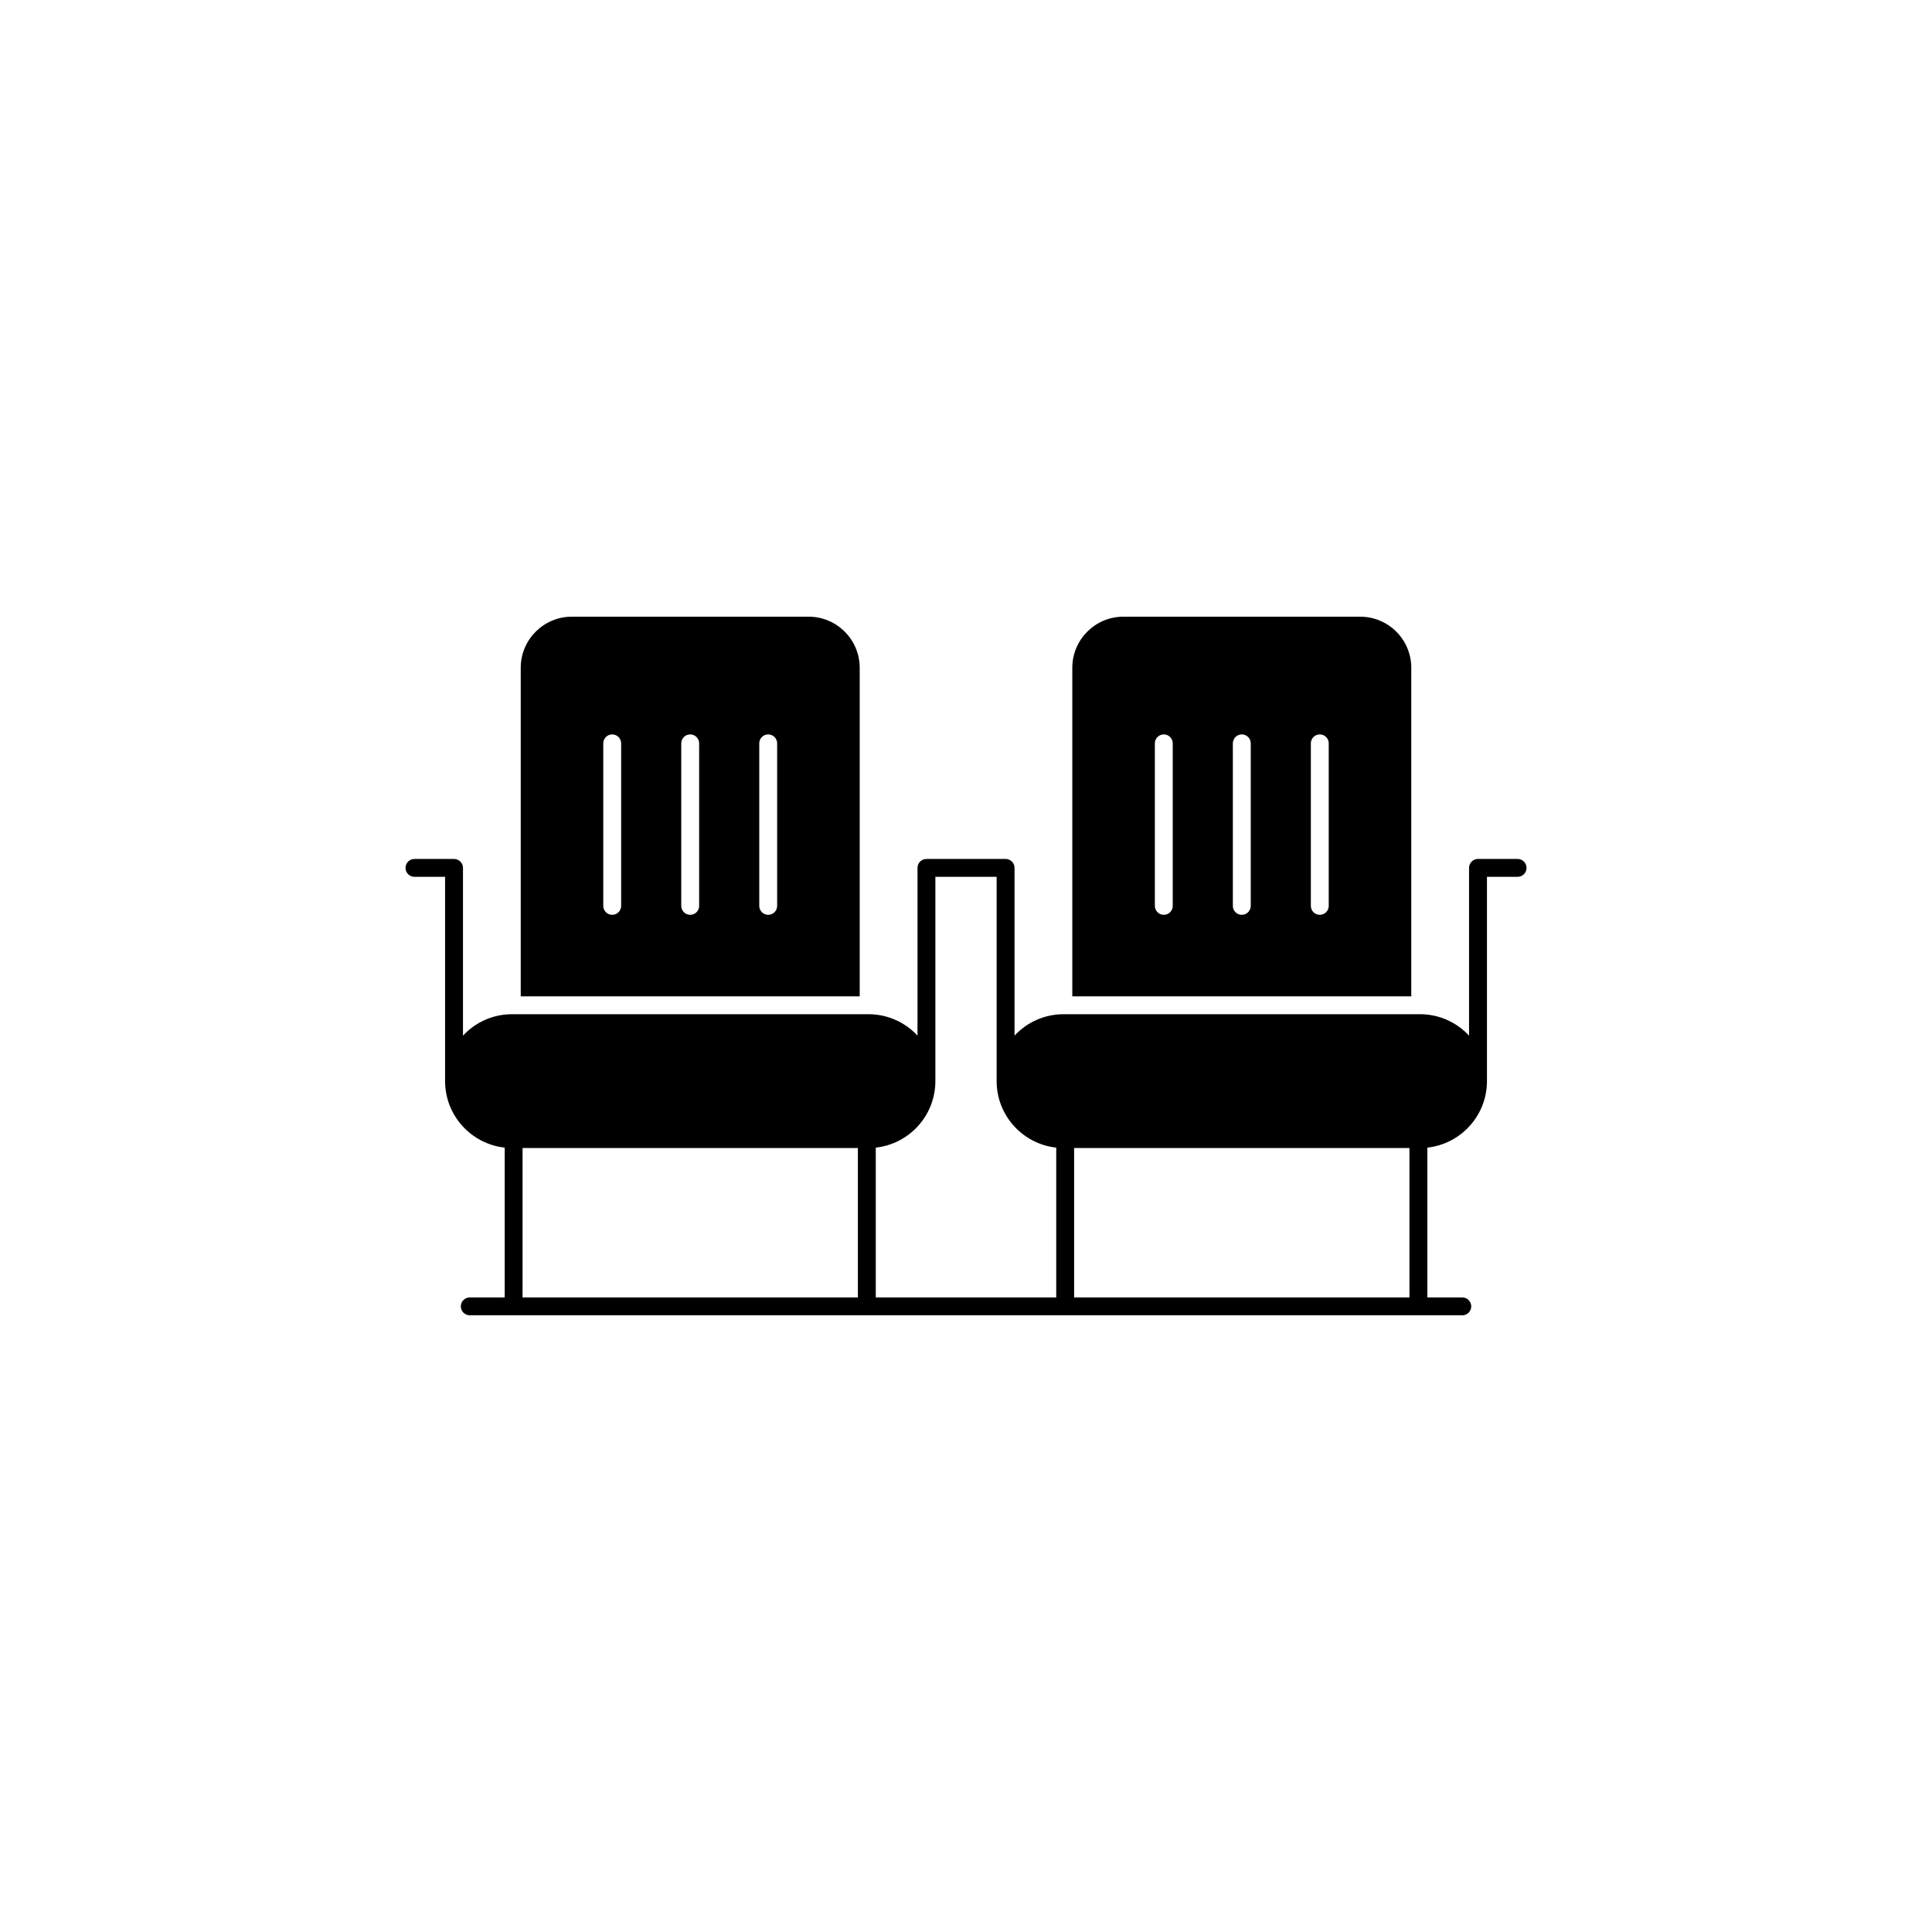
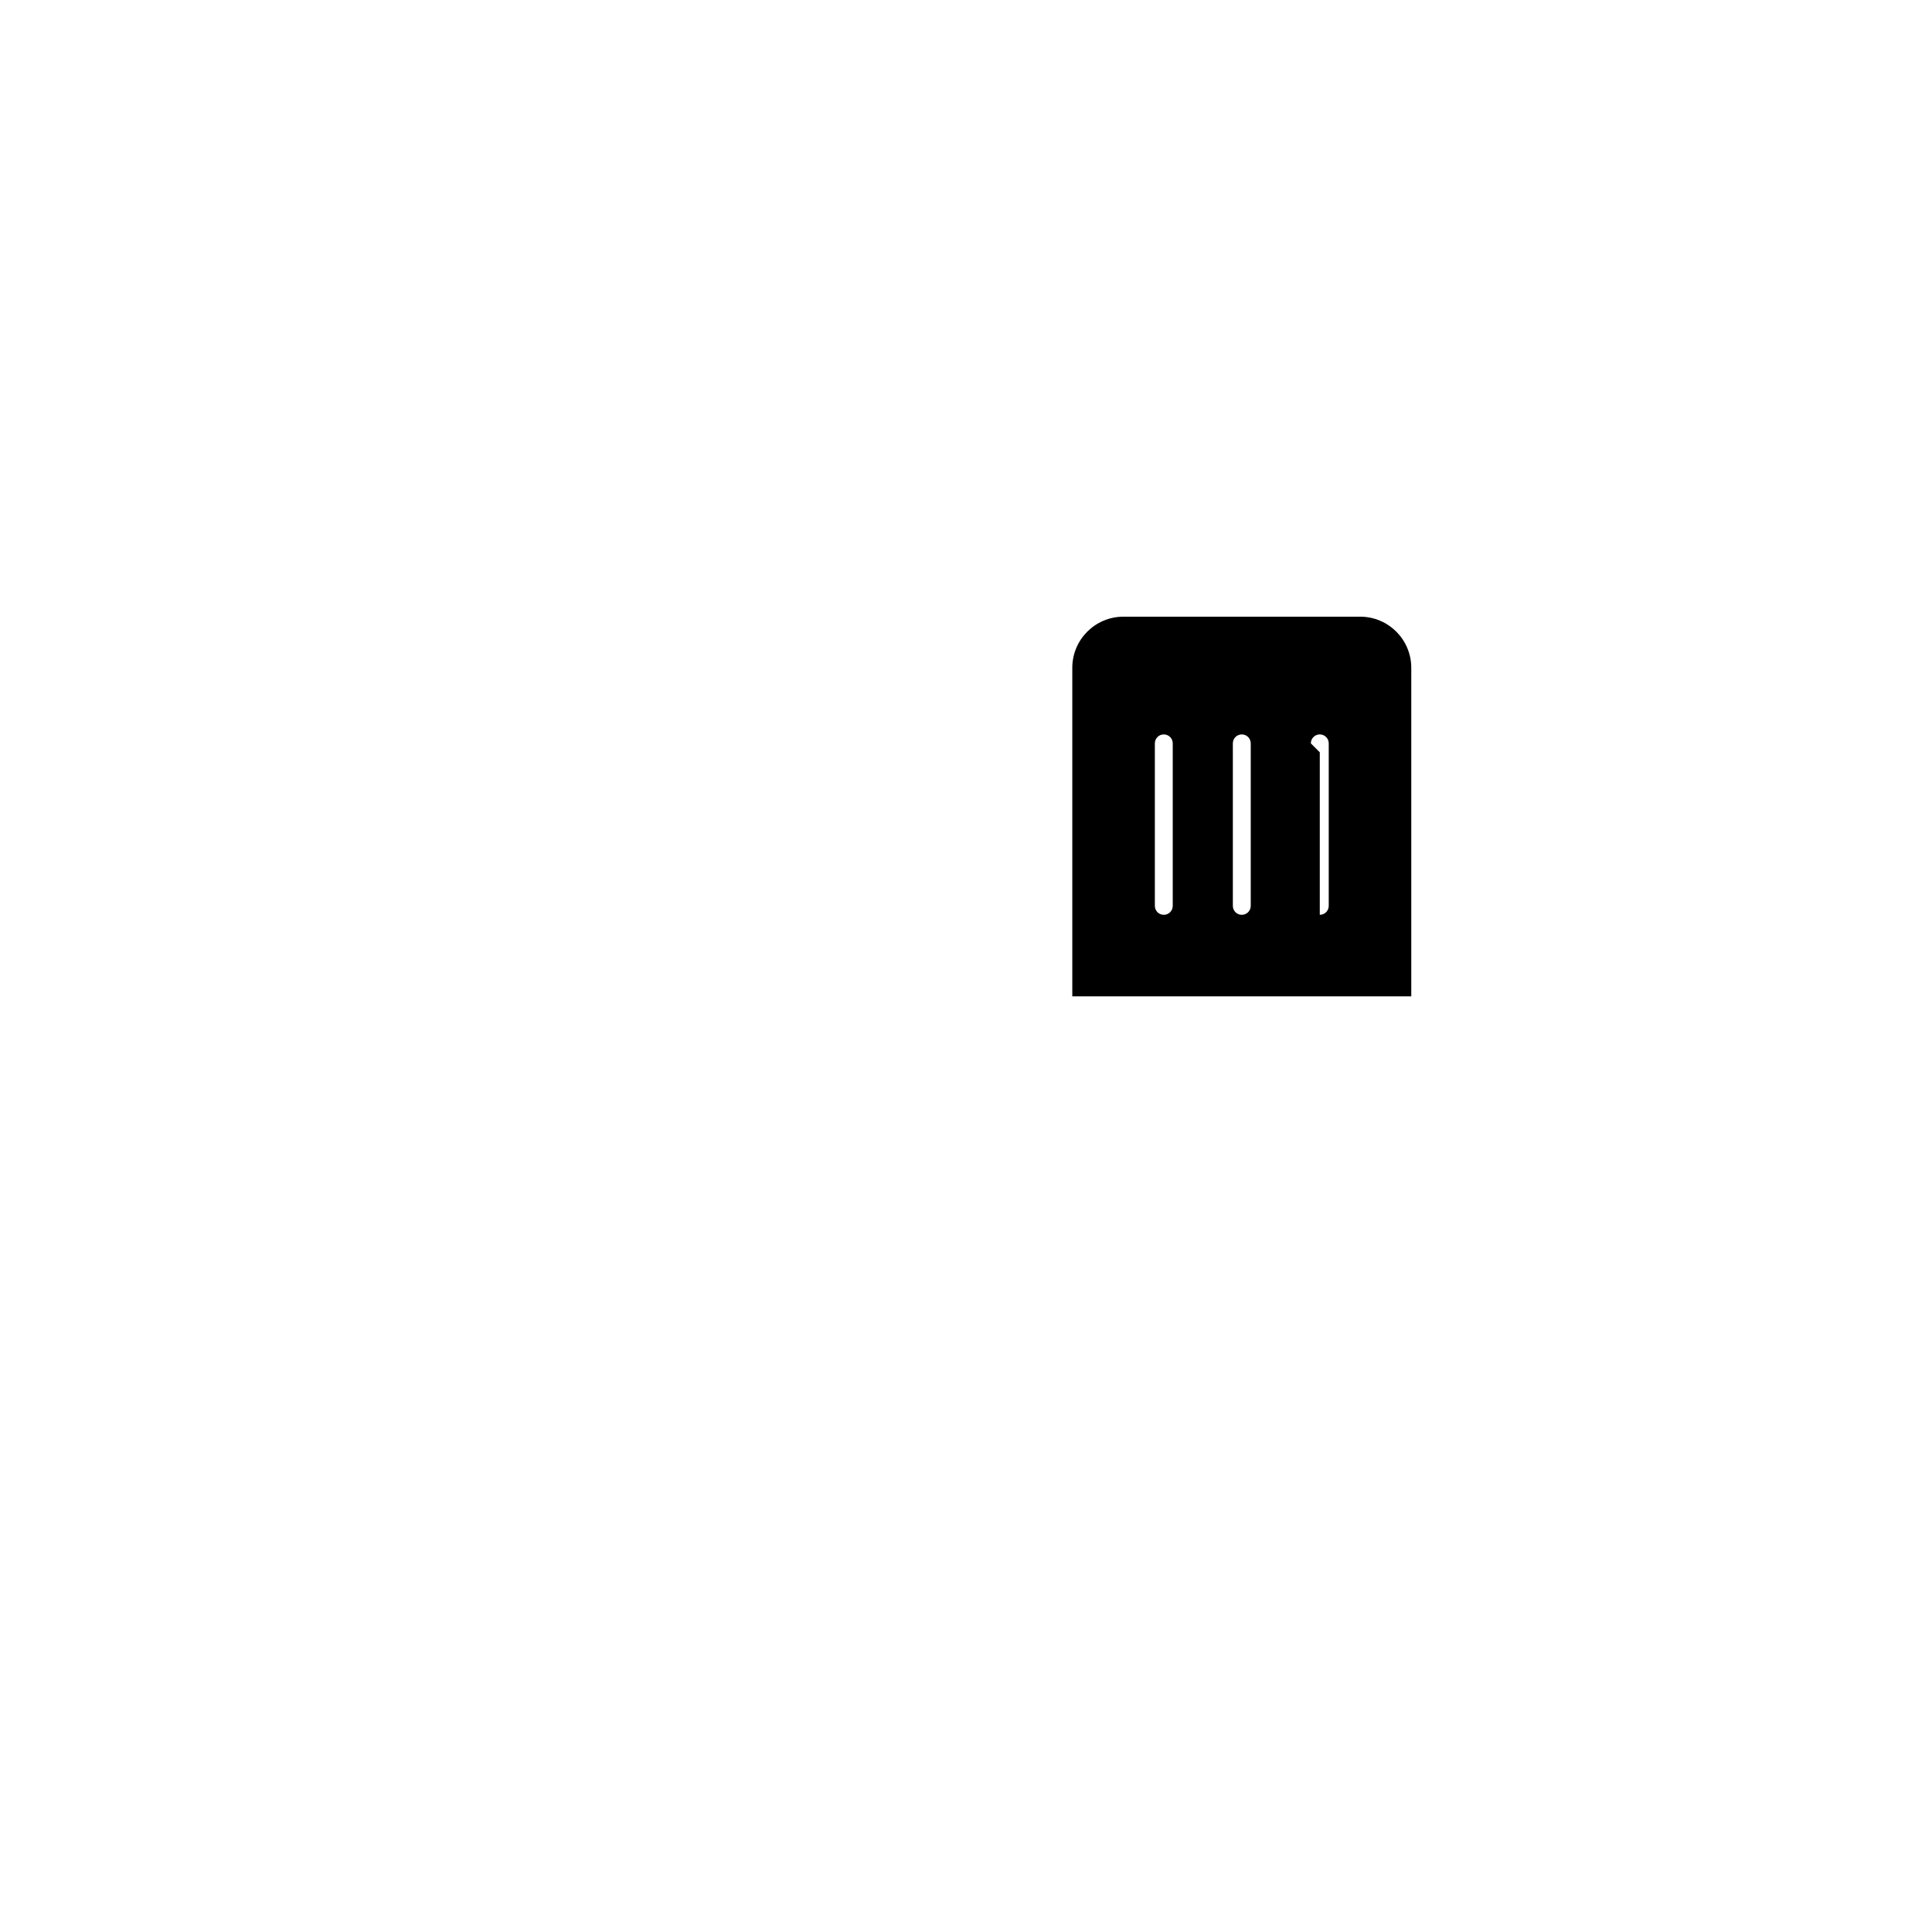
<svg xmlns="http://www.w3.org/2000/svg" id="Layer_1" viewBox="0 0 1080 1080">
  <defs>
    <style>.cls-1{stroke-width:0px;}</style>
  </defs>
-   <path class="cls-1" d="m480.58,556.96v-183.67c0-15.75-12.81-28.56-28.56-28.56h-132.37c-15.75,0-28.56,12.81-28.56,28.56v183.67h189.49Zm-56.15-141.42c0-2.76,2.24-5,5-5s5,2.24,5,5v90.85c0,2.76-2.24,5-5,5s-5-2.24-5-5v-90.85Zm-43.6,0c0-2.76,2.24-5,5-5s5,2.24,5,5v90.85c0,2.76-2.24,5-5,5s-5-2.24-5-5v-90.85Zm-43.6,0c0-2.76,2.24-5,5-5s5,2.24,5,5v90.85c0,2.76-2.24,5-5,5s-5-2.24-5-5v-90.85Z" />
-   <path class="cls-1" d="m848.33,480.16h-22.12c-2.76,0-5,2.24-5,5v93.77c-6.84-7.36-16.59-11.98-27.4-11.98h-199.28c-10.82,0-20.57,4.62-27.4,11.98v-93.77c0-2.76-2.24-5-5-5h-44.24c-2.76,0-5,2.24-5,5v93.77c-6.84-7.36-16.59-11.98-27.4-11.98h-199.28c-10.82,0-20.57,4.62-27.4,11.98v-93.77c0-2.76-2.24-5-5-5h-22.12c-2.76,0-5,2.24-5,5s2.24,5,5,5h17.12v114.19c0,19.24,14.61,35.14,33.32,37.18v83.74h-19.53c-2.76,0-5,2.24-5,5s2.24,5,5,5h554.83c2.76,0,5-2.24,5-5s-2.24-5-5-5h-19.53v-83.74c18.71-2.04,33.32-17.93,33.32-37.18v-114.19h17.12c2.76,0,5-2.24,5-5s-2.24-5-5-5Zm-368.77,245.11h-187.44v-83.51h187.44v83.51Zm110.88,0h-100.88v-83.74c18.71-2.04,33.32-17.93,33.32-37.18v-114.19h34.24v114.19c0,19.24,14.61,35.14,33.32,37.18v83.74Zm197.44,0h-187.44v-83.51h187.44v83.51Z" />
-   <path class="cls-1" d="m788.91,556.96v-183.67c0-15.75-12.81-28.56-28.56-28.56h-132.37c-15.75,0-28.56,12.81-28.56,28.56v183.67h189.49Zm-56.14-141.42c0-2.76,2.24-5,5-5s5,2.24,5,5v90.85c0,2.76-2.24,5-5,5s-5-2.24-5-5v-90.85Zm-43.6,0c0-2.76,2.24-5,5-5s5,2.24,5,5v90.85c0,2.76-2.24,5-5,5s-5-2.24-5-5v-90.85Zm-43.6,0c0-2.76,2.24-5,5-5s5,2.24,5,5v90.85c0,2.76-2.24,5-5,5s-5-2.24-5-5v-90.85Z" />
+   <path class="cls-1" d="m788.91,556.96v-183.67c0-15.75-12.81-28.56-28.56-28.56h-132.37c-15.75,0-28.56,12.81-28.56,28.56v183.67h189.49Zm-56.14-141.42c0-2.76,2.24-5,5-5s5,2.24,5,5v90.85c0,2.76-2.24,5-5,5v-90.85Zm-43.6,0c0-2.76,2.24-5,5-5s5,2.24,5,5v90.85c0,2.76-2.24,5-5,5s-5-2.24-5-5v-90.85Zm-43.6,0c0-2.76,2.24-5,5-5s5,2.24,5,5v90.85c0,2.76-2.24,5-5,5s-5-2.24-5-5v-90.85Z" />
</svg>